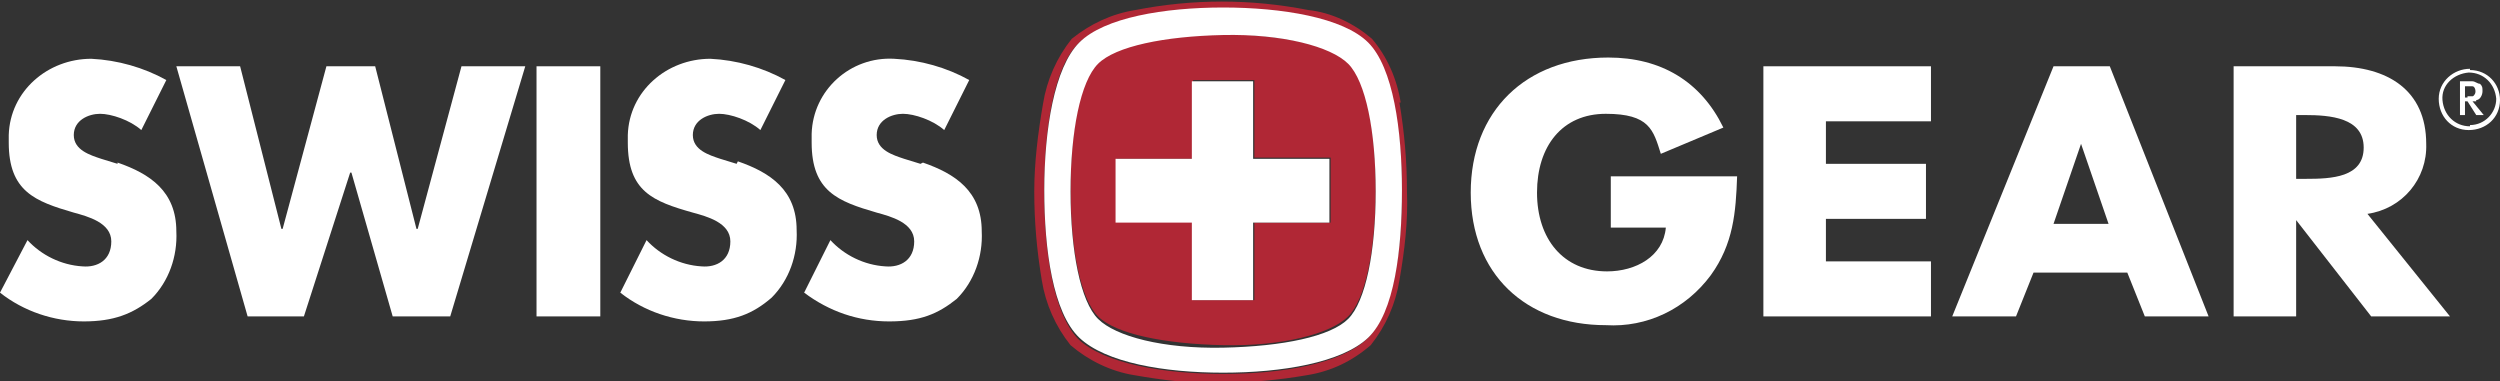
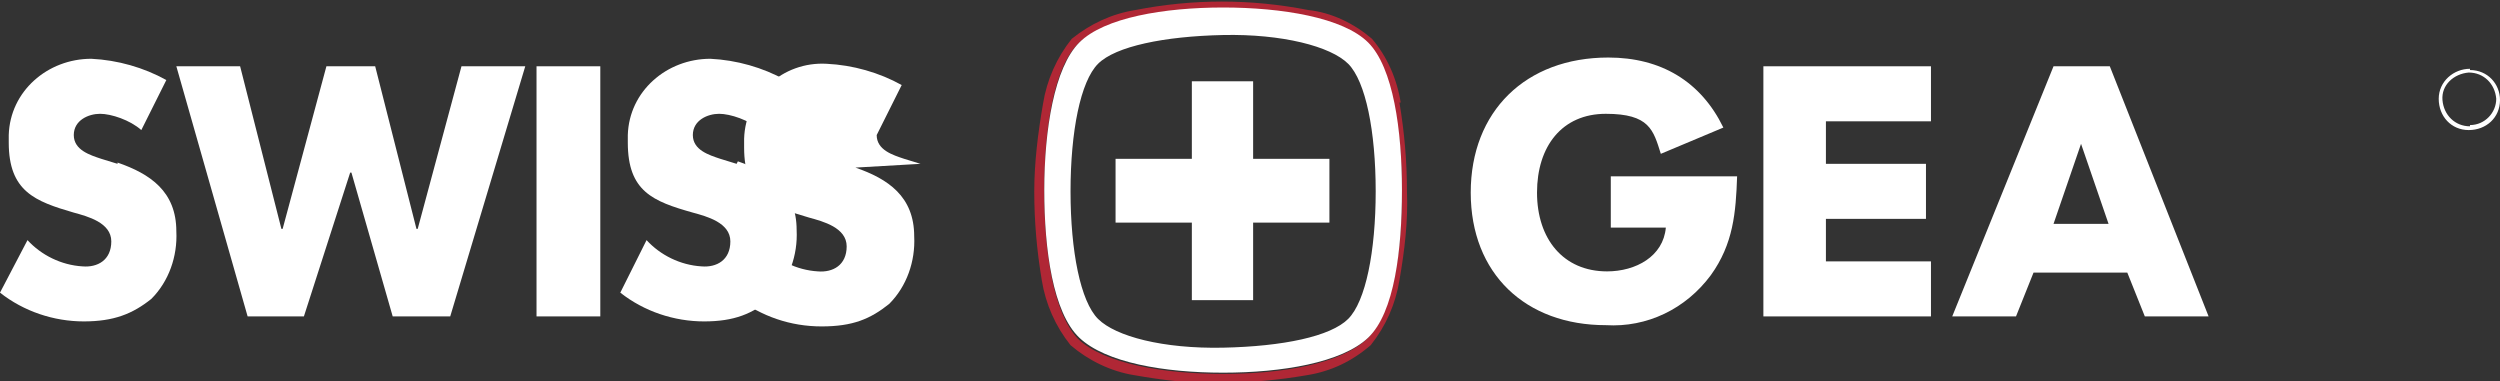
<svg xmlns="http://www.w3.org/2000/svg" id="Layer_1" viewBox="0 0 199.9 30.5">
  <rect x="0" y="0" width="199.9" height="30.5" fill="#333333" stroke="none" />
  <defs>
    <style>      .st0 {        fill: #fff;      }      .st1 {        fill: #b02735;      }    </style>
  </defs>
  <g>
    <path class="st0" d="M9.4,13.1l-1.3-.4c-.9-.3-2.2-.7-2.2-1.9s1.2-1.7,2.1-1.7,2.4.5,3.3,1.3l2-4c-1.8-1-3.9-1.6-6-1.7-3.5,0-6.5,2.6-6.6,6.1v.6c0,3.9,2.1,4.7,5.2,5.6,1.1.3,3,.8,3,2.3s-1.1,2.1-2.3,2h0c-1.7-.1-3.3-.9-4.4-2.1L0,23.4c1.9,1.5,4.3,2.3,6.7,2.3s3.9-.6,5.4-1.8c1.4-1.4,2.1-3.4,2-5.4,0-3.2-2.1-4.6-4.7-5.5" />
    <polygon class="st0" points="33.4 18.3 33.3 18.3 30 5.3 26.1 5.3 22.6 18.3 22.5 18.3 19.2 5.3 14.1 5.3 19.8 25.3 24.3 25.3 28 13.8 28.1 13.8 31.4 25.3 36 25.3 42 5.3 36.9 5.3 33.4 18.3" />
    <rect class="st0" x="42.9" y="5.3" width="5.1" height="20" />
    <path class="st0" d="M58.9,13.1l-1.3-.4c-.9-.3-2.2-.7-2.2-1.9s1.2-1.7,2.1-1.7,2.4.5,3.3,1.3l2-4c-1.8-1-3.9-1.6-6-1.7-3.5,0-6.5,2.6-6.6,6.1v.6c0,3.9,2,4.7,5.2,5.6,1.1.3,3,.8,3,2.3s-1.1,2.1-2.3,2h0c-1.7-.1-3.3-.9-4.4-2.1l-2.1,4.2c1.9,1.5,4.3,2.3,6.7,2.3s3.9-.6,5.4-1.9c1.4-1.4,2.1-3.4,2-5.4,0-3.2-2.1-4.6-4.7-5.5" />
-     <path class="st0" d="M73.6,13.1l-1.3-.4c-.9-.3-2.2-.7-2.2-1.9s1.2-1.7,2.1-1.7,2.4.5,3.3,1.3l2-4c-1.8-1-3.9-1.6-6-1.7-3.5-.2-6.5,2.5-6.6,6v.7c0,3.9,2.1,4.7,5.2,5.6,1.1.3,3,.8,3,2.3s-1.1,2.1-2.3,2h0c-1.7-.1-3.3-.9-4.4-2.1l-2.1,4.2c2,1.5,4.3,2.3,6.8,2.3s3.9-.6,5.4-1.8c1.4-1.4,2.1-3.4,2-5.4,0-3.2-2.1-4.6-4.7-5.5" />
+     <path class="st0" d="M73.6,13.1l-1.3-.4c-.9-.3-2.2-.7-2.2-1.9l2-4c-1.8-1-3.9-1.6-6-1.7-3.5-.2-6.5,2.5-6.6,6v.7c0,3.9,2.1,4.7,5.2,5.6,1.1.3,3,.8,3,2.3s-1.1,2.1-2.3,2h0c-1.7-.1-3.3-.9-4.4-2.1l-2.1,4.2c2,1.5,4.3,2.3,6.8,2.3s3.9-.6,5.4-1.8c1.4-1.4,2.1-3.4,2-5.4,0-3.2-2.1-4.6-4.7-5.5" />
  </g>
  <g>
-     <path class="st0" d="M198,8c.3,0,.5-.4.5-.7s0-.4-.2-.6c-.2,0-.4-.2-.6-.2h-1v2.7h.4v-1.1h.2l.7,1.1h.6l-.9-1.1h.3ZM197.3,7.8h-.2v-.9h.6c.2,0,.3.4.2.6,0,0-.1.2-.2.2h-.4" />
    <path class="st0" d="M197.5,5.5c-1.3,0-2.5,1-2.5,2.4s1,2.5,2.4,2.5,2.5-1,2.5-2.4h0c0-1.3-1-2.4-2.4-2.4h0M197.5,10.1c-1.2,0-2.1-.9-2.2-2.1s.9-2.1,2.1-2.2c1.2,0,2.1.9,2.2,2.1h0c0,1.1-.9,2.1-2.1,2.1" />
  </g>
  <g>
    <path class="st1" d="M112,8.2c-.3-1.9-1.1-3.7-2.3-5.1-1.4-1.2-3.2-2.1-5.1-2.3-4.6-.9-9.2-.9-13.8,0-1.9.3-3.6,1.1-5.1,2.3-1.2,1.5-2,3.3-2.3,5.2-.4,2.3-.7,4.7-.7,7h0c0,2.4.2,4.7.6,7.1.3,1.9,1.1,3.7,2.3,5.2,1.4,1.2,3.2,2.1,5.1,2.4,2.3.4,4.6.7,6.9.6,2.3,0,4.6-.2,6.9-.6,1.9-.3,3.6-1.1,5.1-2.4,1.2-1.5,2-3.3,2.3-5.2.4-2.3.7-4.7.6-7.1,0-2.4-.2-4.7-.6-7.1M86.2,27.1c-2-2.1-2.7-7-2.7-11.8s.7-9.8,2.7-11.8,6.9-2.8,11.6-2.8,9.5.8,11.5,2.8,2.8,7,2.8,11.8-.7,9.8-2.8,11.8-6.8,2.8-11.5,2.8-9.5-.8-11.6-2.8" />
-     <path class="st1" d="M107.8,5c-1.4-1.4-5.2-2.2-10-2.3s-8.6.9-10,2.2-2.2,5.4-2.2,10.2.8,8.8,2.2,10.2,5.3,2.2,10,2.3,8.6-.9,10-2.3,2.2-5.4,2.2-10.2-.8-8.8-2.2-10.2M106.4,17.8h-6.1v6.2h-4.9v-6.3h-6.1v-5h6.1v-6.3h4.9v6.2h6.1v5.1h0Z" />
    <path class="st0" d="M97.8.6c-4.7,0-9.5.8-11.5,2.8s-2.8,7-2.8,11.8.7,9.8,2.8,11.8,6.8,2.8,11.5,2.8,9.5-.8,11.6-2.8,2.7-7,2.7-11.8-.7-9.8-2.7-11.8-6.9-2.8-11.6-2.8M107.8,25.5c-1.4,1.4-5.2,2.2-10,2.3s-8.6-.9-10-2.3-2.2-5.4-2.2-10.2.8-8.8,2.2-10.2,5.3-2.2,10-2.3,8.6.9,10,2.3,2.2,5.4,2.2,10.2-.8,8.8-2.2,10.2" />
    <polygon class="st0" points="100.2 6.5 95.3 6.5 95.3 12.7 89.2 12.7 89.2 17.8 95.3 17.8 95.3 24 100.2 24 100.2 17.8 106.3 17.8 106.3 12.7 100.2 12.7 100.2 6.5" />
  </g>
  <g>
    <path class="st0" d="M128.9,18.2h4.3c-.2,2.3-2.4,3.5-4.7,3.5-3.5,0-5.6-2.6-5.6-6.3s2-6.3,5.5-6.3,3.8,1.3,4.4,3.2l5-2.1c-1.8-3.7-5-5.6-9.2-5.6-6.6,0-11,4.3-11,10.8s4.4,10.6,10.8,10.6c3.3.2,6.4-1.3,8.4-4,1.8-2.5,2-5,2.1-7.9h-10.1v4.1h.1Z" />
    <polygon class="st0" points="141 25.3 154.4 25.3 154.4 20.9 146 20.9 146 17.5 154 17.5 154 13.1 146 13.1 146 9.7 154.4 9.7 154.4 5.3 141 5.3 141 25.3" />
    <path class="st0" d="M164.2,5.3l-8.1,20h5.1l1.4-3.5h7.5l1.4,3.5h5.1l-7.9-20h-4.6.1ZM164.2,17.9l2.2-6.4h0l2.2,6.4h-4.5.1Z" />
-     <path class="st0" d="M194,11.5c0-4.3-3.1-6.2-7.3-6.2h-8.1v20h5v-7.7h0l6,7.7h6.3l-6.6-8.2c2.8-.4,4.8-2.8,4.7-5.6M184.4,14.3h-.8v-5.1h.7c2,0,4.7.2,4.7,2.6s-2.6,2.5-4.6,2.5" />
  </g>
</svg>